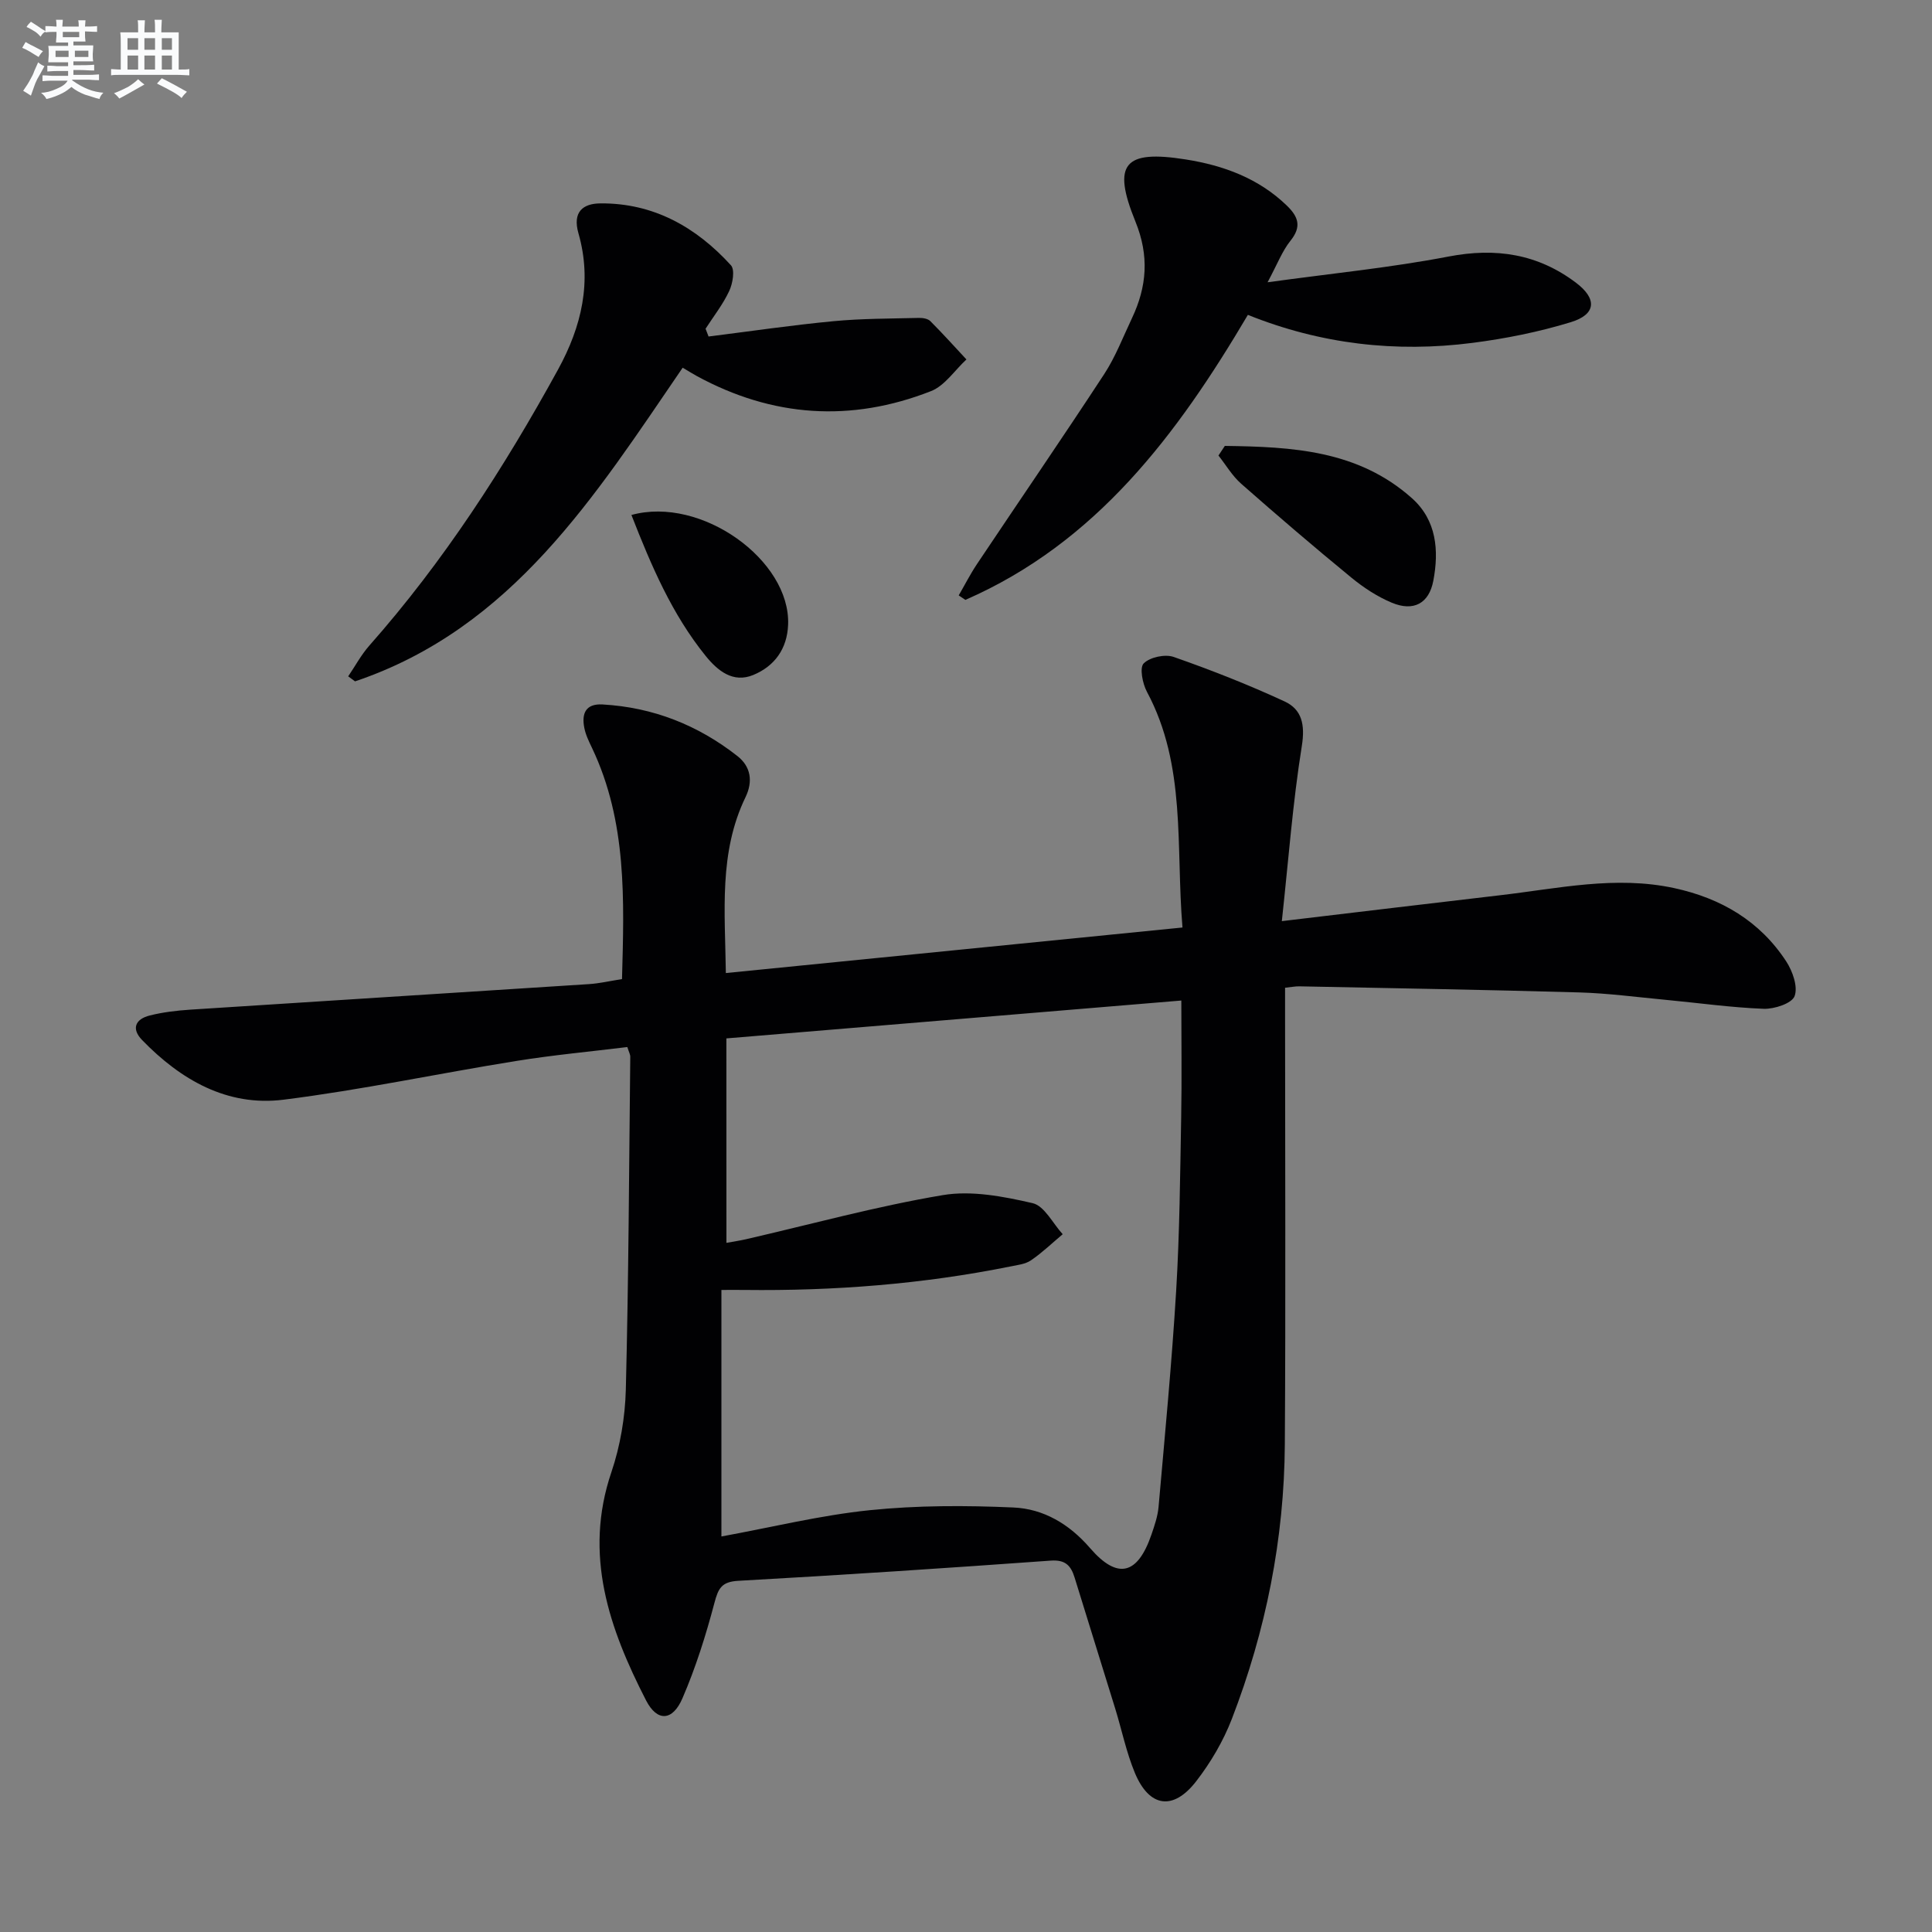
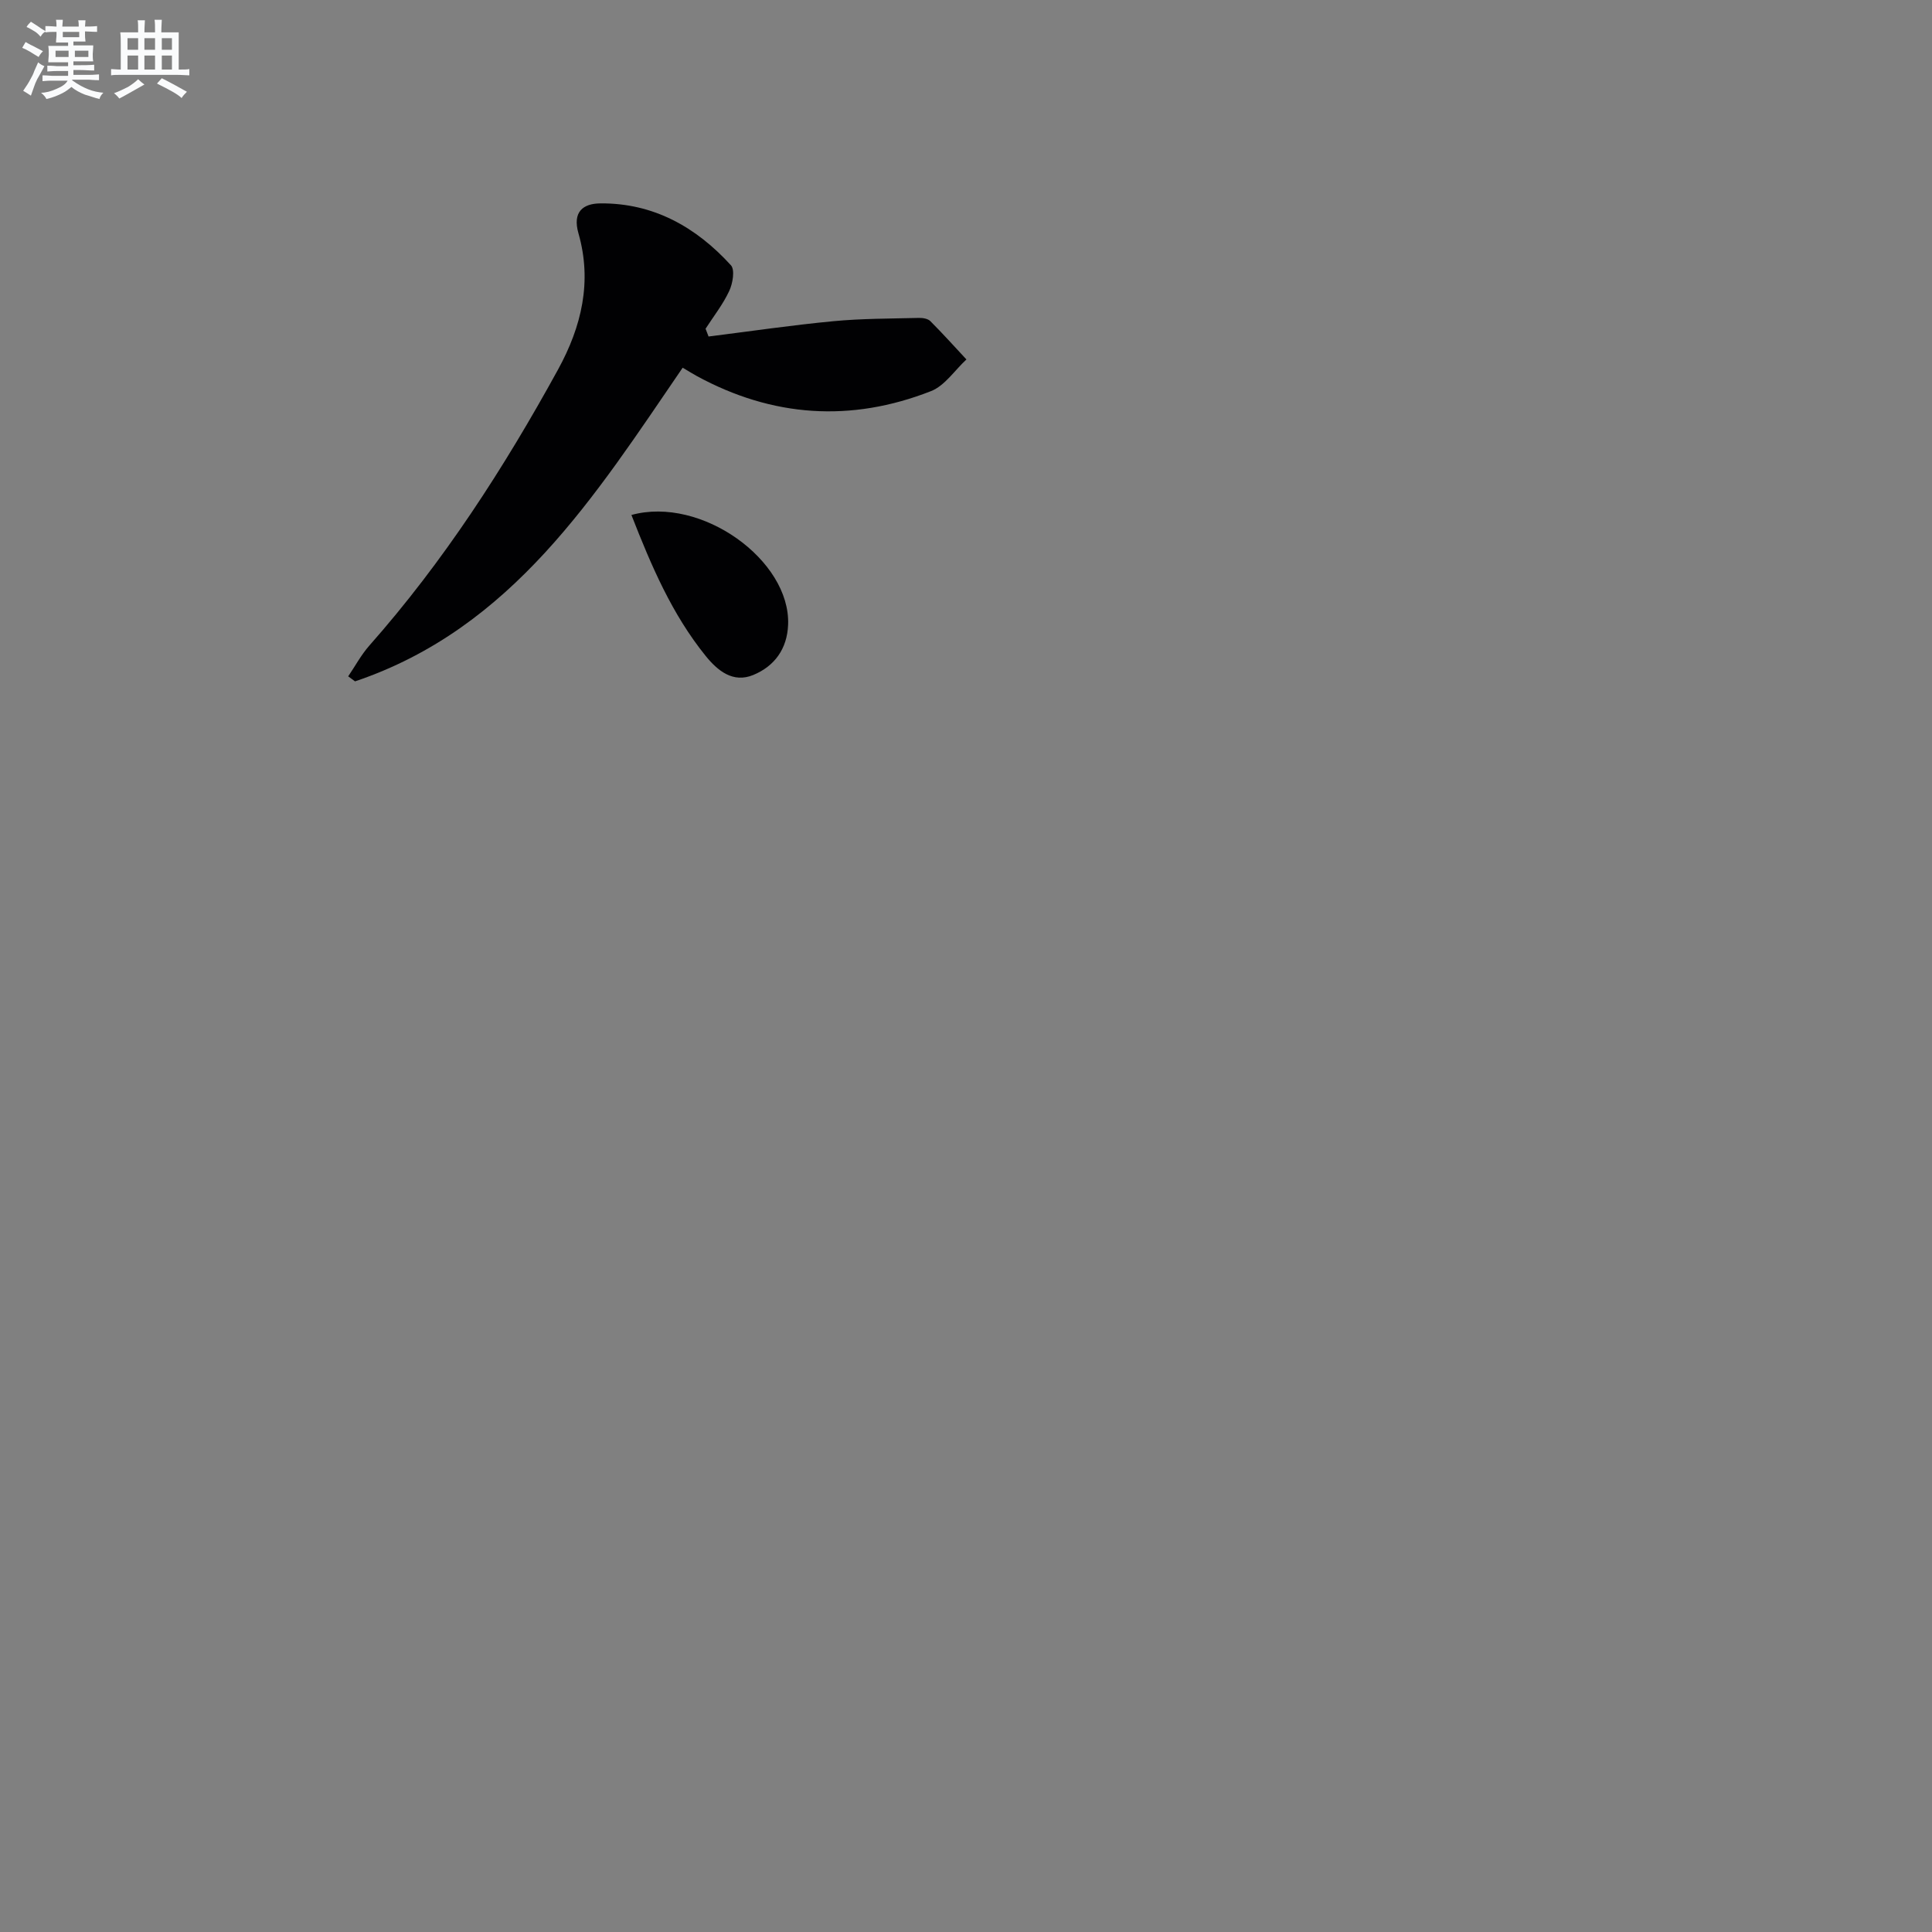
<svg xmlns="http://www.w3.org/2000/svg" enable-background="new 0 0 400 400" viewBox="0 0 400 400">
  <rect x="0" y="0" width="400" height="400" fill="#808080" stroke="none" />
  <g fill="#010103">
-     <path d="m129.88 216.78c-7.64.94-15.39 1.65-23.05 2.89-16.06 2.58-32 5.99-48.13 8.01-11.65 1.46-21.27-4.1-29.27-12.34-2.31-2.38-1.38-4.35 1.56-5.09 2.72-.69 5.56-1.02 8.37-1.21 27.53-1.79 55.06-3.5 82.59-5.29 2.15-.14 4.27-.64 6.83-1.04.44-16.32 1.07-32.57-6.22-47.88-.64-1.34-1.32-2.72-1.59-4.16-.57-2.92.26-5.02 3.78-4.82 10.44.59 19.74 4.26 27.92 10.68 2.78 2.18 3.27 5.24 1.67 8.54-5.53 11.45-4.23 23.6-4.06 36.39 31.65-3.16 62.8-6.26 94.54-9.43-1.41-16.82.84-33.5-7.36-48.8-.91-1.7-1.56-4.99-.67-5.88 1.29-1.29 4.41-1.96 6.2-1.34 7.78 2.72 15.48 5.75 22.96 9.21 3.6 1.66 4.28 4.82 3.58 9.22-1.88 11.72-2.76 23.6-4.14 36.27 15.86-1.88 30.48-3.65 45.11-5.35 12.01-1.39 23.97-4.13 36.16-1.48 9.68 2.1 17.7 6.81 23.16 15.17 1.32 2.02 2.46 5.25 1.73 7.19-.57 1.51-4.19 2.7-6.4 2.62-6.79-.26-13.56-1.22-20.34-1.86-5.95-.56-11.9-1.36-17.87-1.53-19.3-.55-38.61-.87-57.91-1.26-.8-.02-1.6.15-2.97.29v5.53c0 29.66.14 59.31-.05 88.97-.12 19.6-3.92 38.62-10.97 56.89-1.77 4.58-4.37 9.01-7.38 12.9-4.76 6.16-9.73 5.41-12.7-1.74-1.77-4.26-2.7-8.87-4.07-13.31-2.78-9.04-5.62-18.06-8.4-27.11-.77-2.5-1.92-3.74-4.95-3.52-21.55 1.55-43.1 2.98-64.67 4.18-3.49.19-4.16 1.57-4.96 4.59-1.77 6.7-3.87 13.38-6.62 19.74-2.04 4.73-5.23 4.9-7.53.43-7.63-14.87-12.99-30.13-7.18-47.25 1.84-5.43 2.84-11.37 2.99-17.11.58-22.96.67-45.93.92-68.89.01-.48-.27-.95-.61-2.02zm20.52 40.54c1.49-.27 2.78-.46 4.05-.75 13.56-3.12 27.03-6.83 40.73-9.13 5.98-1.01 12.56.27 18.61 1.66 2.44.56 4.18 4.19 6.23 6.43-2.18 1.83-4.24 3.82-6.57 5.41-1.17.8-2.81.97-4.27 1.27-18.17 3.66-36.53 5.08-55.04 4.86-1.6-.02-3.2 0-4.78 0v51.04c10.45-1.91 20.5-4.39 30.7-5.44 9.84-1.01 19.86-1 29.75-.56 6.24.27 11.57 3.42 15.87 8.4 5.69 6.59 9.85 5.55 12.71-2.78.64-1.87 1.31-3.81 1.48-5.77 1.31-14.89 2.74-29.77 3.64-44.69.72-11.95.82-23.94 1.04-35.92.15-7.92.03-15.85.03-24.2-31.89 2.66-62.96 5.24-94.19 7.84.01 14.49.01 28.26.01 42.33z" />
    <path d="m146.7 69.67c8.61-1.08 17.21-2.35 25.84-3.17 5.88-.56 11.82-.53 17.73-.68.79-.02 1.85.16 2.35.67 2.57 2.57 4.99 5.27 7.47 7.93-2.43 2.24-4.48 5.44-7.34 6.56-16.56 6.5-32.82 5.41-48.51-3.14-.87-.48-1.71-1.01-2.9-1.71-18.09 26.43-35.22 53.93-67.83 64.94-.47-.35-.94-.69-1.42-1.04 1.45-2.13 2.68-4.44 4.37-6.36 15.4-17.42 27.9-36.8 39.06-57.13 4.92-8.97 7.1-18.26 4.24-28.24-1.27-4.45.96-6.16 4.53-6.19 10.99-.1 19.83 4.9 27.04 12.81.86.94.38 3.77-.35 5.32-1.29 2.77-3.23 5.23-4.9 7.82.21.54.41 1.08.62 1.61z" />
-     <path d="m262.44 58.44c13.36-1.84 25.52-3.03 37.48-5.33 9.79-1.88 18.45-.54 26.35 5.41 4.44 3.34 4.22 6.58-1.07 8.19-6.61 2.02-13.49 3.4-20.35 4.28-15.86 2.04-31.39.27-46.49-5.8-14.65 24.81-31.39 47.17-58.49 59.01-.46-.31-.92-.62-1.38-.93 1.25-2.15 2.38-4.38 3.76-6.45 8.77-13.12 17.7-26.13 26.34-39.33 2.35-3.58 3.91-7.69 5.76-11.59 3.11-6.57 3.62-12.92.72-20.05-4.87-11.96-2.33-14.86 10.41-12.84 7.79 1.23 15.08 3.88 20.95 9.56 2.38 2.31 3.1 4.34.76 7.26-1.71 2.12-2.71 4.81-4.75 8.61z" />
-     <path d="m253.59 92.32c13.79.19 27.55.83 38.77 10.86 5.07 4.54 5.59 10.78 4.39 17.08-.89 4.67-4.07 6.41-8.58 4.53-3.02-1.26-5.88-3.14-8.42-5.23-7.71-6.32-15.28-12.81-22.77-19.4-1.85-1.63-3.16-3.88-4.71-5.85.44-.66.88-1.33 1.32-1.99z" />
    <path d="m130.73 106.62c14.47-3.98 32.96 9.39 32.44 22.71-.19 5.01-2.81 8.6-7.22 10.42-4.19 1.73-7.37-.88-9.86-3.96-6.94-8.59-11.22-18.57-15.36-29.17z" />
  </g>
  <path d="m6.8 9.5c.6.3 1.3.7 2.1 1.1-.4.4-.7.8-.9 1.2-.7-.4-1.3-.8-1.8-1.1s-1.1-.6-1.6-.8c.2-.4.5-.8.7-1.2.4.2.8.5 1.5.8zm.9 6.9c-.3.6-.5 1.1-.7 1.7s-.4 1.1-.6 1.7c-.6-.4-1.1-.7-1.6-1 .7-1 1.2-1.8 1.5-2.4.3-.5.6-1.1.8-1.7.3-.6.5-1.2.8-1.8.3.3.8.6 1.3.8-.7 1.3-1.2 2.2-1.5 2.7zm.1-11c.4.3 1 .7 1.7 1.1-.5.2-.8.6-1.1 1.1-.5-.6-1-1-1.4-1.2s-.9-.6-1.5-.8c.2-.4.5-.7.9-1.1.5.3.9.6 1.4.9zm10.5 13.1c1 .4 2 .6 3.1.7-.4.4-.7.8-.8 1.3-.9-.2-1.9-.6-3-.9-1-.4-2-.9-2.8-1.6-.5.4-1.1.9-1.9 1.3s-1.9.9-3.3 1.2c-.1-.3-.5-.8-1.1-1.3 1 0 2.1-.3 3.2-.8 1.2-.5 1.9-1 2.3-1.7h-3.2c-.4 0-1 0-2 .1v-1.2c1 0 1.7.1 2 .1h3.3v-1h-2.3c-.2 0-.9 0-2 .1v-1.2c1.2 0 1.9.1 2 .1h2.3v-.8h-4.1c0-.7.1-1.2.1-1.6 0-.5 0-1.1-.1-1.8h4.1v-.7h-2.5c0-.6.1-1.1.1-1.6v-.6h-.5c-.4 0-1 0-1.8.1v-1.3c1.2 0 1.9.1 2.1.1h.2c0-.3 0-.8-.1-1.4h1.4c0 .6-.1 1-.1 1.4h3.4c0-.4 0-.8-.1-1.3h1.5c0 .4-.1.9-.1 1.3.7 0 1.5 0 2.5-.1v1.2c-1 0-1.8-.1-2.5-.1v.6c0 .3 0 .8.1 1.5h-2.5v.8h4.1c0 .8-.1 1.3-.1 1.8s0 1 .1 1.5h-4.1v.8h1.4c.8 0 1.8 0 2.9-.1v1.2c-1 0-1.9-.1-2.8-.1h-1.5v1h3.2c.3 0 1 0 2.1-.1v1.2c-1.1 0-1.8-.1-2.1-.1h-3.4l-.1.1c1.4 1 2.4 1.5 3.4 1.9zm-4.1-6.7v-1.3h-2.7v1.3zm2.2-4.1v-1.1h-3.4v1.1zm1.9 4.1v-1.3h-2.8v1.3z" fill="#fafbfc" />
  <path d="m37 6.7v2.3 5.4c1 0 1.8 0 2.2-.1v1.3c-.6 0-1.5-.1-2.5-.1h-11.9c-.7 0-1.3 0-1.8.1v-1.3c.5 0 1.1.1 2 .1v-5.2c0-1 0-1.8-.1-2.5h3.7c0-1.3 0-2.1-.1-2.5h1.5c0 .4-.1 1.3-.1 2.5h2.2c0-1.2 0-2.1-.1-2.6h1.5c0 .4-.1 1.3-.1 2.6zm-12.3 13.7c-.3-.4-.7-.8-1.1-1.1 1.1-.4 2.1-.9 2.9-1.3.8-.5 1.5-1 2.1-1.6.4.4.9.8 1.3 1.1-2.5 1.4-4.2 2.4-5.2 2.9zm3.9-10.1v-2.4h-2.2v2.4zm0 4.1v-2.9h-2.2v2.9zm3.5-4.1v-2.4h-2.2v2.4zm0 4.1v-2.9h-2.2v2.9zm.4 2.9 1-1.1c.6.3 1.4.7 2.5 1.3s2 1.1 2.7 1.5c-.4.4-.8.8-1.1 1.3-.8-.8-2.5-1.7-5.1-3zm3.1-7v-2.4h-2.1v2.4zm0 4.1v-2.9h-2.1v2.9z" fill="#fafbfc" />
</svg>